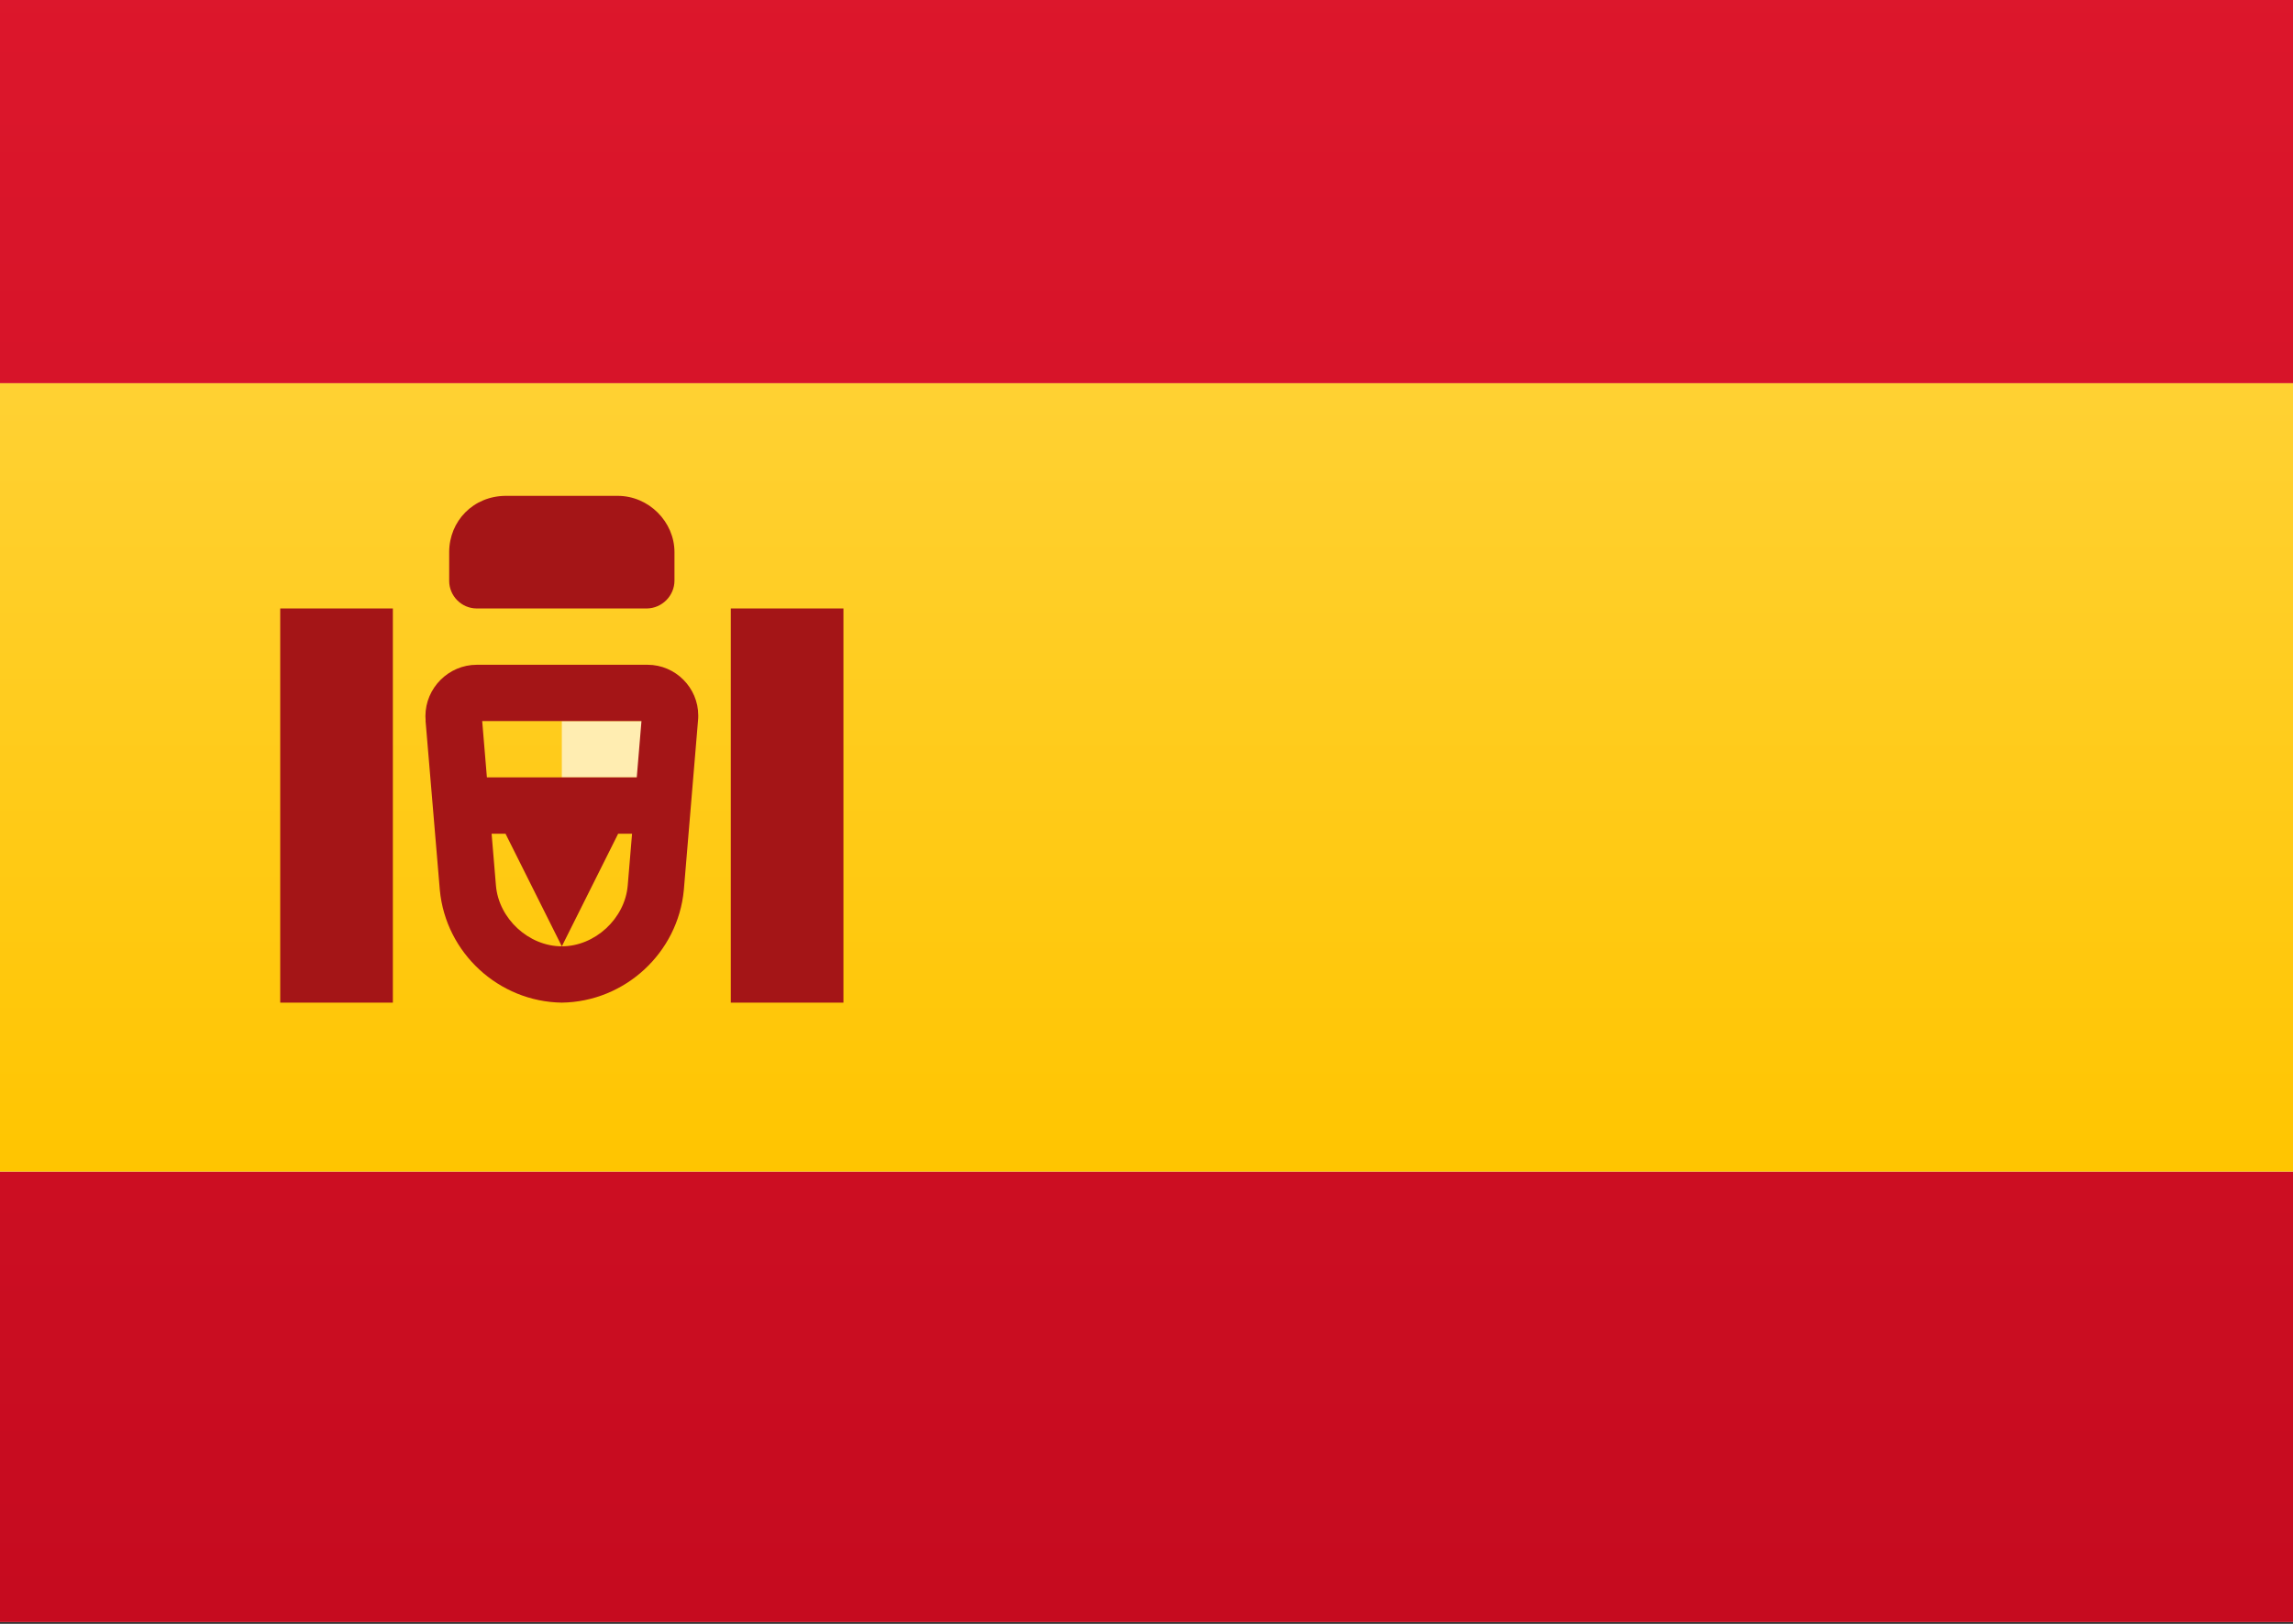
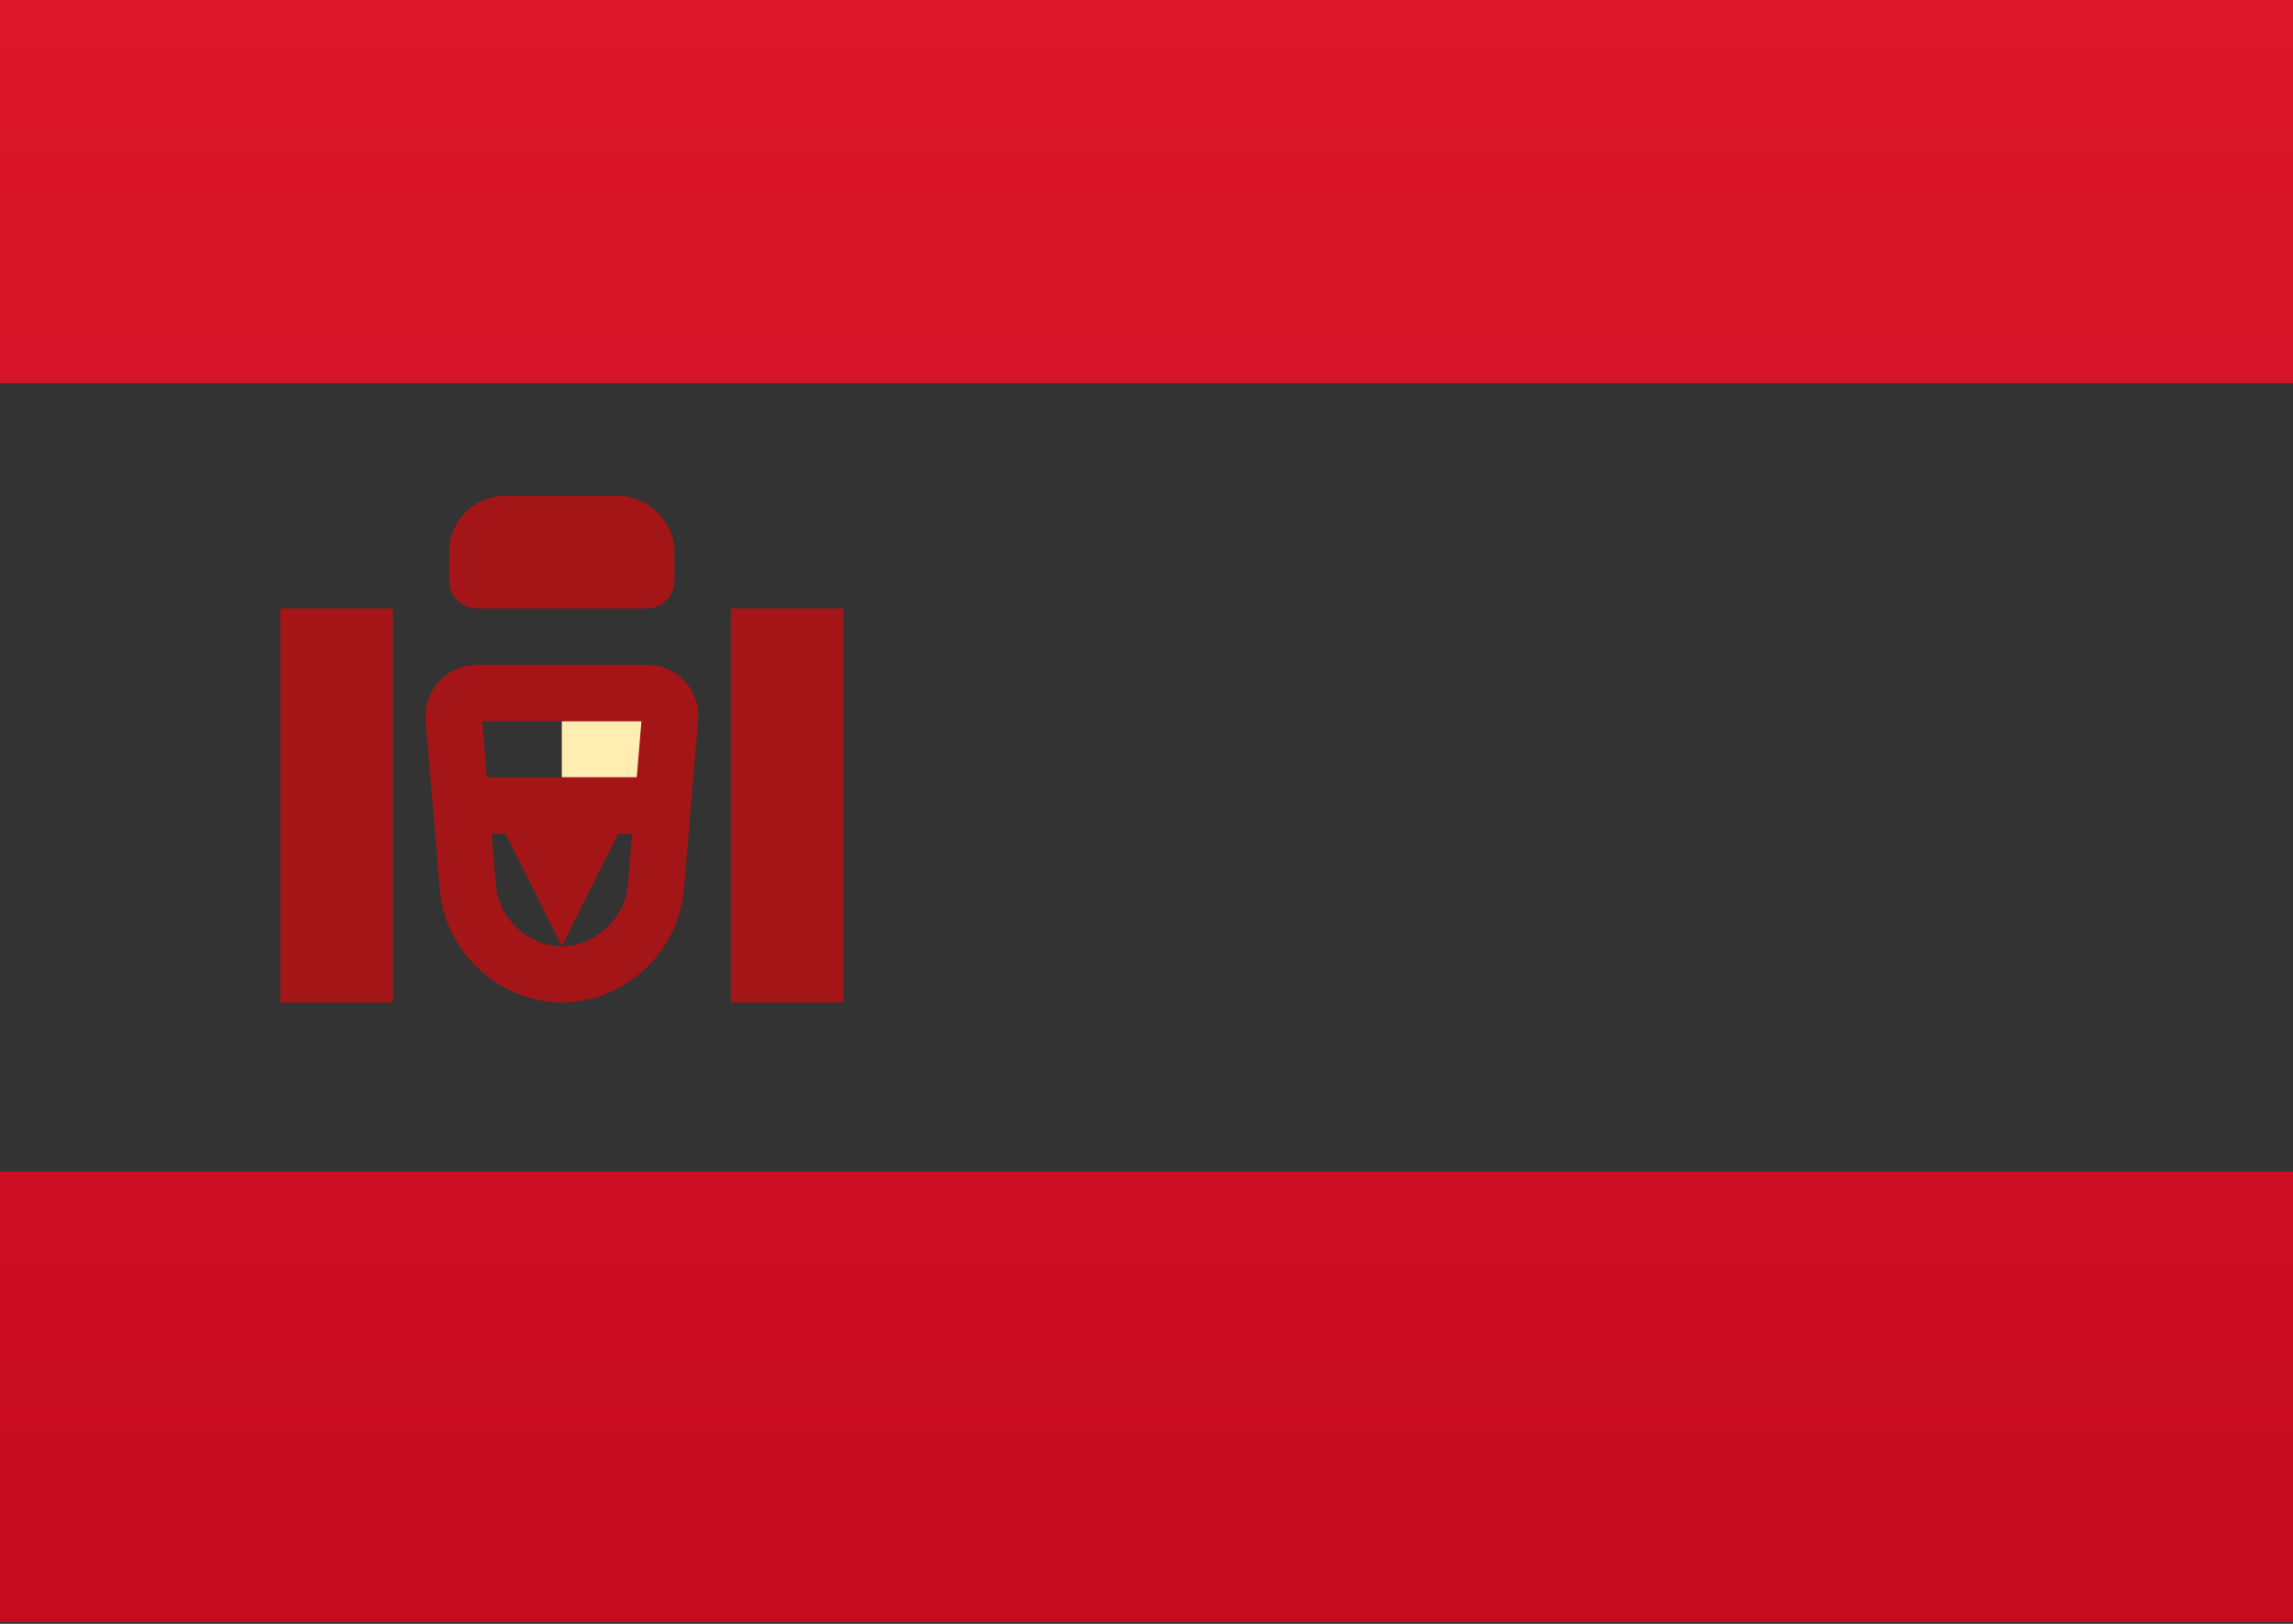
<svg xmlns="http://www.w3.org/2000/svg" clip-rule="evenodd" fill-rule="evenodd" stroke-linejoin="round" stroke-miterlimit="2" viewBox="0 0 24 17">
  <rect x="0" y="0" width="24" height="17" fill="#333333" stroke="none" />
  <linearGradient id="a" gradientTransform="matrix(0 15 -15 0 10.5 0)" gradientUnits="userSpaceOnUse" x1="0" x2="1" y1="0" y2="0">
    <stop offset="0" stop-color="#fff" />
    <stop offset="1" stop-color="#f0f0f0" />
  </linearGradient>
  <linearGradient id="b" gradientTransform="matrix(0 15 -15 0 10.5 0)" gradientUnits="userSpaceOnUse" x1="0" x2="1" y1="0" y2="0">
    <stop offset="0" stop-color="#dd172c" />
    <stop offset="1" stop-color="#c60b1f" />
  </linearGradient>
  <linearGradient id="c" gradientTransform="matrix(0 7 -7 0 10.5 4)" gradientUnits="userSpaceOnUse" x1="0" x2="1" y1="0" y2="0">
    <stop offset="0" stop-color="#ffd133" />
    <stop offset="1" stop-color="#ffc500" />
  </linearGradient>
  <g transform="matrix(1.179 0 0 1.179 -.604 -.704)">
-     <path d="m0 0h21v15h-21z" fill="url(#a)" />
+     <path d="m0 0h21h-21z" fill="url(#a)" />
    <path d="m0 0h21v4h-21zm0 11h21v4h-21z" fill="url(#b)" />
-     <path d="m0 4h21v7h-21z" fill="url(#c)" />
    <path d="m5.5 7h1v.5h-1z" fill="#ffedb1" />
    <g fill="#a41517">
      <path d="m4.915 8.46c.025.295.291.54.585.54s.56-.246.585-.54l.122-1.46h-1.414zm-.624-1.465c-.001-.013-.002-.026-.002-.039 0-.25.206-.456.456-.456h.011 1.488.017c.247 0 .45.203.45.45 0 .015 0 .03-.002.045l-.126 1.506c-.053.558-.523.991-1.083.999-.56-.008-1.03-.441-1.083-.999l-.127-1.506z" fill-rule="nonzero" />
      <path d="m4.5 7.5h2v.5h-.5l-.5 1-.5-1h-.5zm-1.5-1.5h1v3.5h-1zm4 0h1v3.5h-1zm-2.5-.5c0-.276.214-.5.505-.5h.99c.279 0 .505.232.505.5v.248.004c0 .135-.11.246-.245.248h-1.51c-.135 0-.245-.111-.245-.245 0-.002 0-.005 0-.007z" />
    </g>
  </g>
</svg>